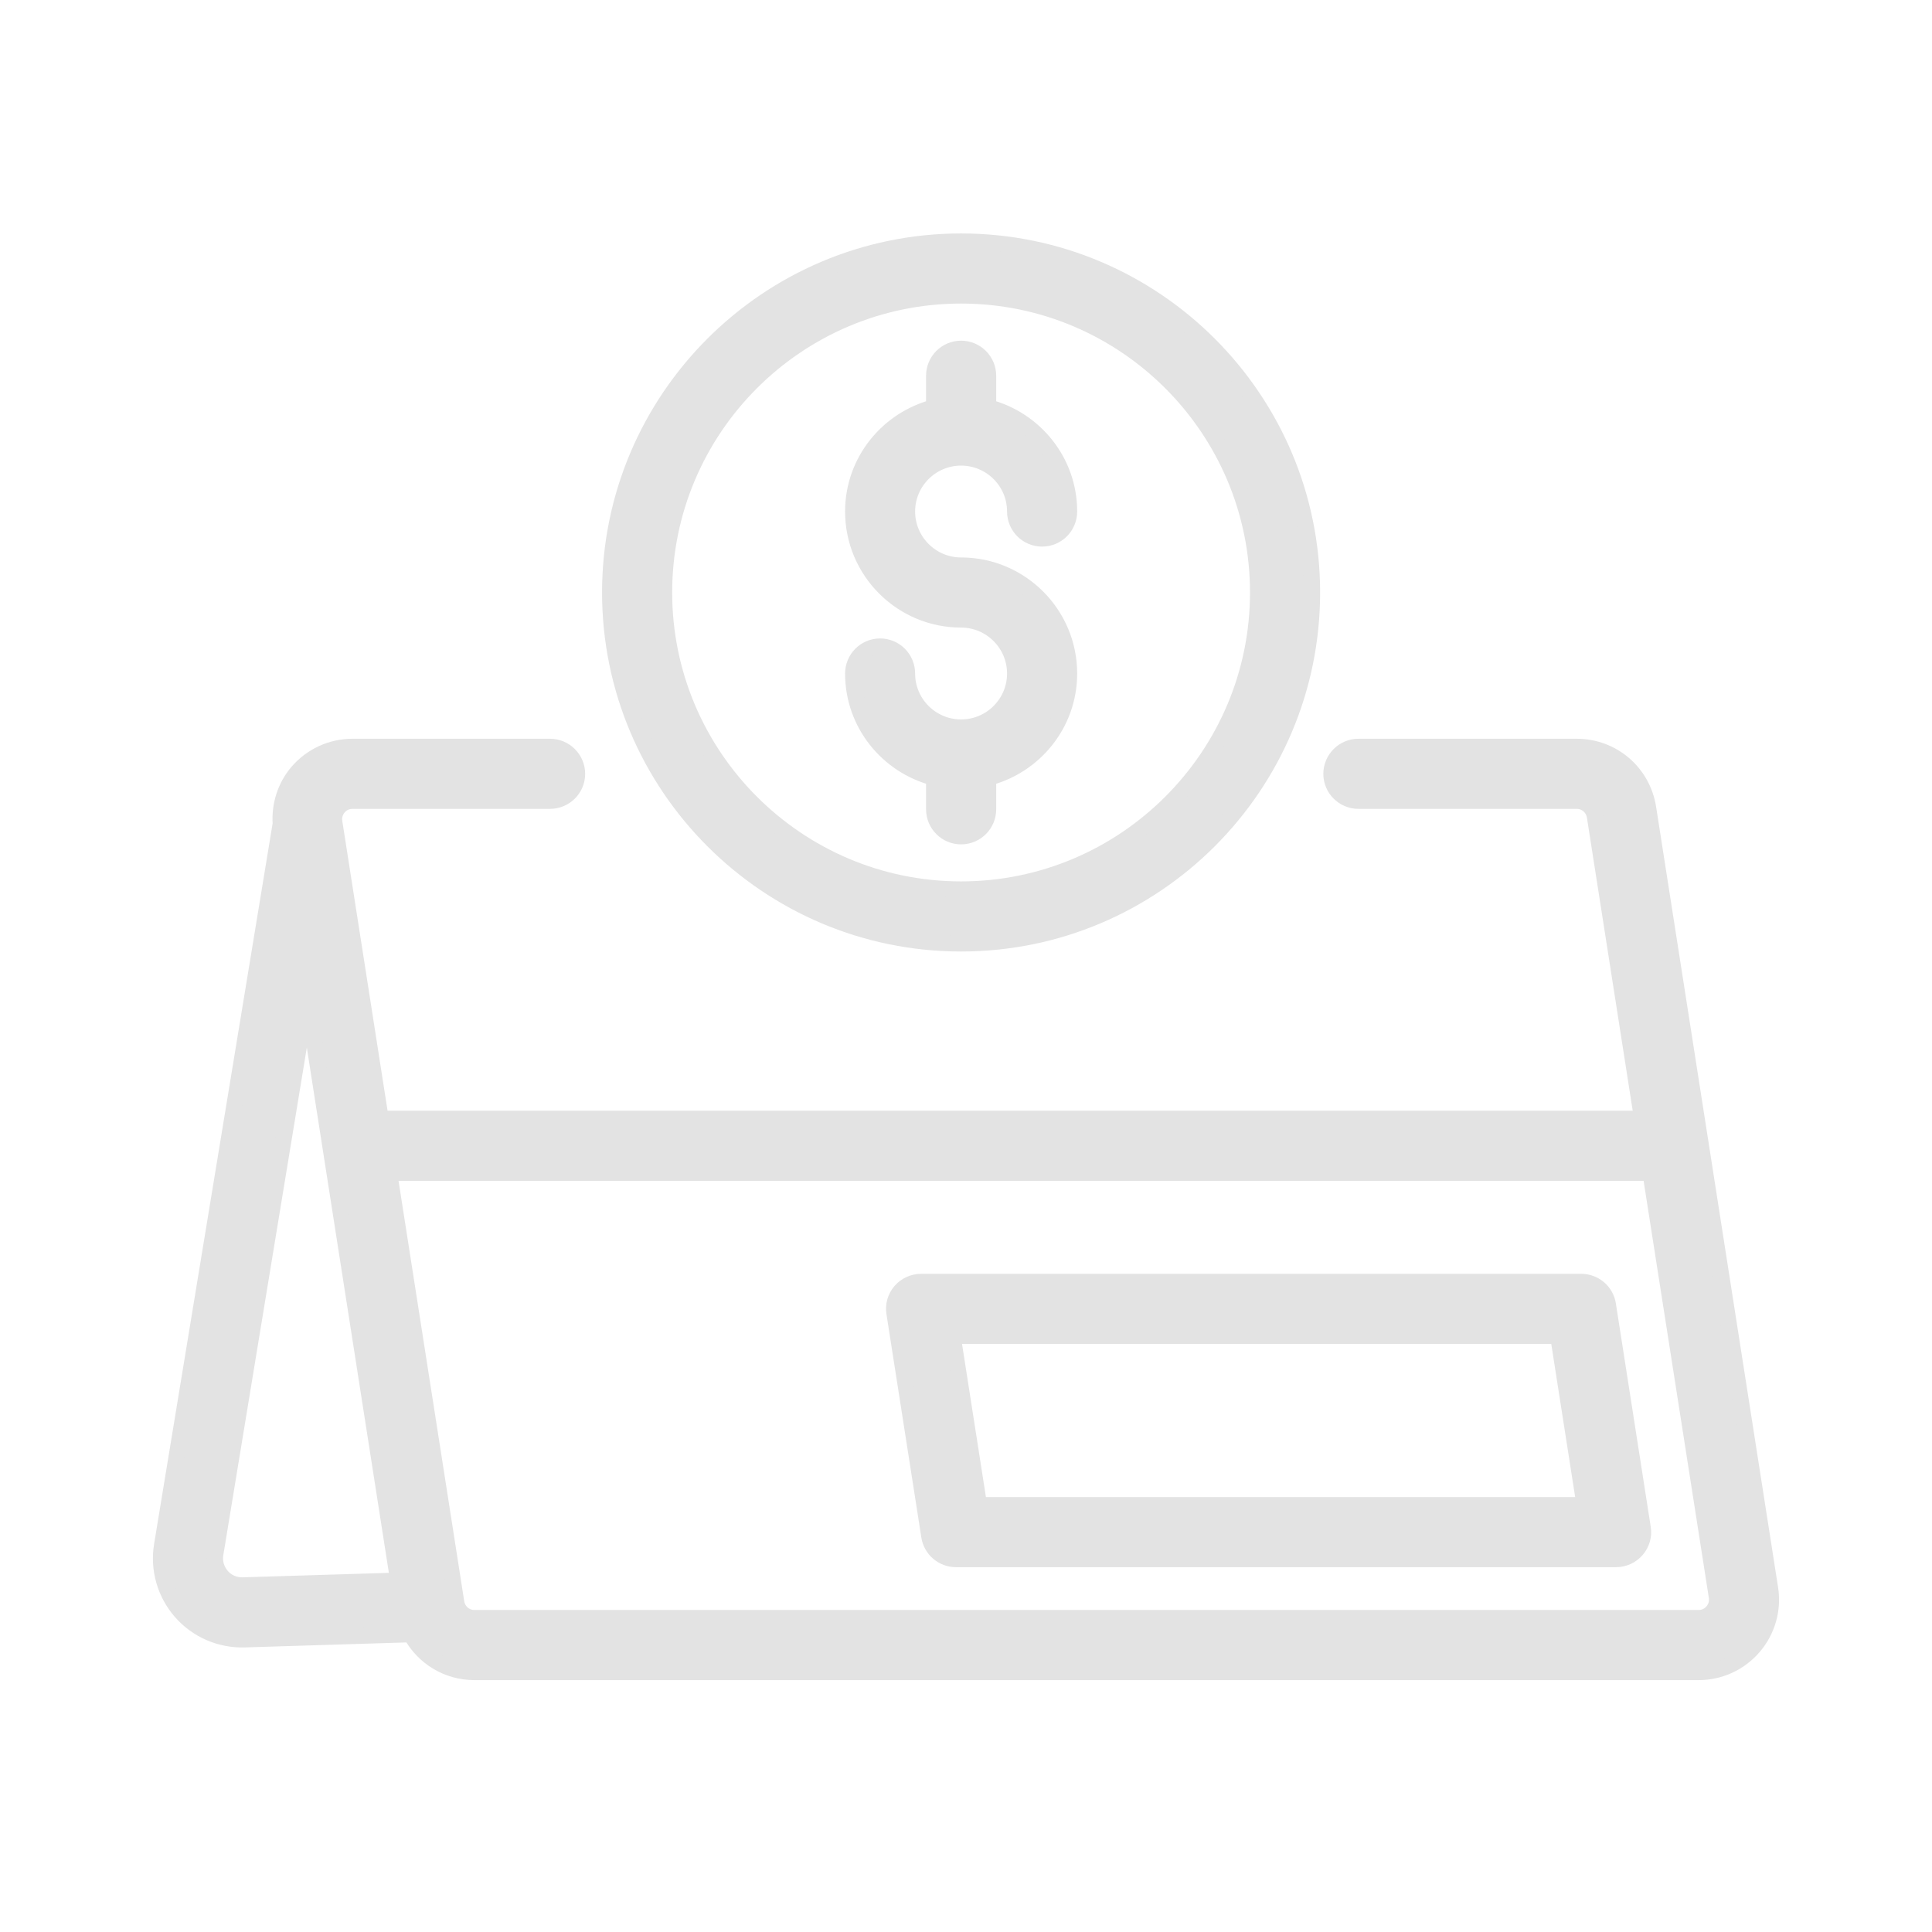
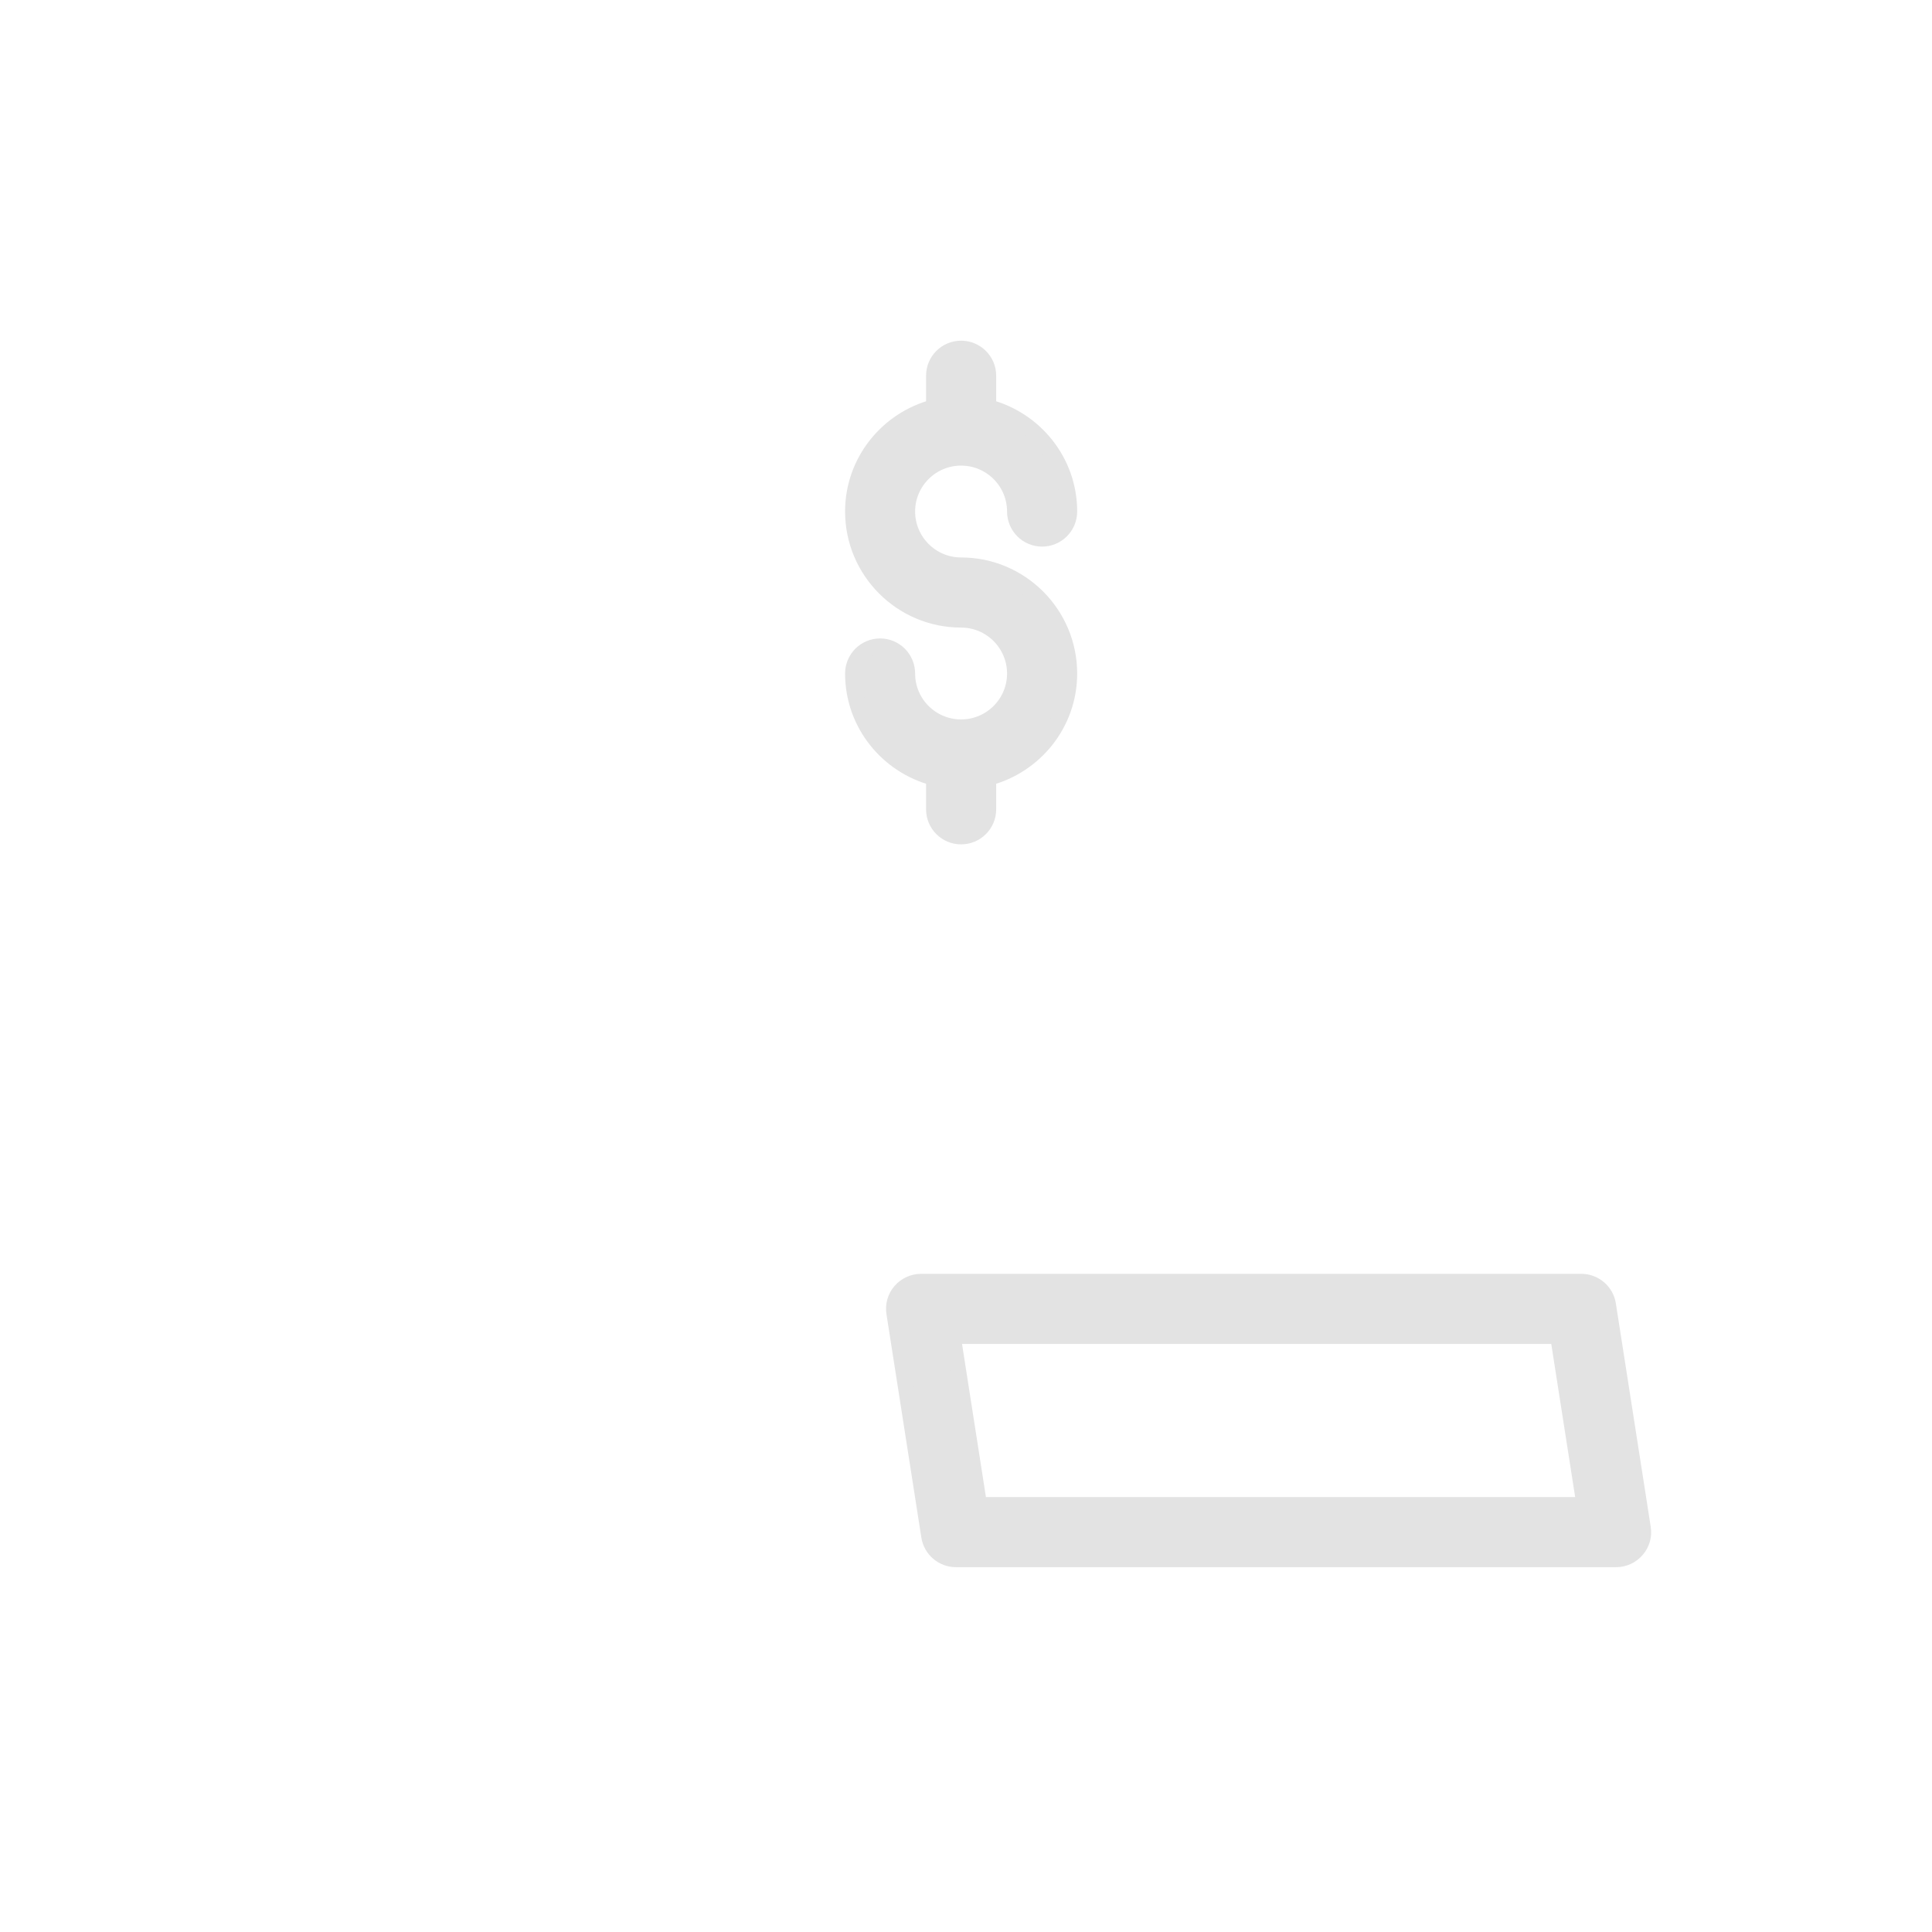
<svg xmlns="http://www.w3.org/2000/svg" width="24" height="24" viewBox="0 0 24 24" fill="none">
-   <path d="M21.989 19.733L20.474 10.038C20.405 9.597 20.032 9.277 19.586 9.277H16.875C16.69 9.277 16.539 9.428 16.539 9.613C16.539 9.798 16.69 9.948 16.875 9.948H19.586C19.699 9.948 19.794 10.029 19.812 10.141L20.399 13.898H4.729L4.153 10.212C4.139 10.121 4.18 10.058 4.205 10.028C4.231 9.998 4.287 9.948 4.379 9.948H6.833C7.018 9.948 7.169 9.798 7.169 9.613C7.169 9.428 7.018 9.277 6.833 9.277H4.379C4.116 9.277 3.867 9.392 3.696 9.592C3.543 9.771 3.472 10.001 3.487 10.234L2.013 19.196C1.964 19.494 2.051 19.795 2.249 20.022C2.448 20.249 2.737 20.374 3.037 20.365L5.105 20.301C5.258 20.584 5.554 20.771 5.894 20.771H21.101C21.364 20.771 21.613 20.656 21.784 20.456C21.955 20.256 22.03 19.993 21.989 19.733ZM3.017 19.694C2.915 19.697 2.82 19.656 2.754 19.58C2.688 19.504 2.659 19.404 2.675 19.305L3.814 12.382L4.947 19.635L3.017 19.694ZM21.274 20.02C21.249 20.05 21.192 20.1 21.101 20.1H5.894C5.781 20.1 5.686 20.019 5.668 19.907L4.834 14.569H20.503L21.327 19.836C21.341 19.927 21.3 19.99 21.274 20.02Z" fill="#E3E3E3" stroke="#E3E3E3" stroke-width="0.2" />
  <path d="M19.643 15.924H11.442C11.344 15.924 11.251 15.967 11.187 16.041C11.123 16.116 11.095 16.214 11.111 16.311L11.544 19.084C11.569 19.247 11.71 19.368 11.875 19.368H20.076C20.174 19.368 20.267 19.325 20.331 19.25C20.395 19.176 20.423 19.077 20.407 18.981L19.974 16.207C19.949 16.044 19.808 15.924 19.643 15.924ZM12.162 18.697L11.834 16.595H19.356L19.684 18.697H12.162Z" fill="#E3E3E3" stroke="#E3E3E3" stroke-width="0.2" />
-   <path d="M11.939 11.72C14.343 11.72 16.299 9.764 16.299 7.36C16.299 4.956 14.343 3 11.939 3C9.535 3 7.579 4.956 7.579 7.36C7.579 9.764 9.535 11.72 11.939 11.72ZM11.939 3.671C13.973 3.671 15.628 5.326 15.628 7.36C15.628 9.394 13.973 11.049 11.939 11.049C9.905 11.049 8.25 9.394 8.25 7.36C8.25 5.326 9.905 3.671 11.939 3.671Z" fill="#E3E3E3" stroke="#E3E3E3" stroke-width="0.2" />
  <path d="M11.939 9.037C11.569 9.037 11.268 8.737 11.268 8.367C11.268 8.181 11.118 8.031 10.933 8.031C10.748 8.031 10.598 8.181 10.598 8.367C10.598 8.99 11.027 9.511 11.604 9.661V10.054C11.604 10.239 11.754 10.389 11.939 10.389C12.124 10.389 12.275 10.239 12.275 10.054V9.661C12.852 9.511 13.281 8.99 13.281 8.367C13.281 7.627 12.679 7.025 11.939 7.025C11.569 7.025 11.268 6.724 11.268 6.354C11.268 5.984 11.569 5.684 11.939 5.684C12.309 5.684 12.61 5.984 12.61 6.354C12.61 6.54 12.76 6.69 12.945 6.69C13.131 6.69 13.281 6.54 13.281 6.354C13.281 5.731 12.852 5.21 12.275 5.06V4.667C12.275 4.482 12.124 4.332 11.939 4.332C11.754 4.332 11.604 4.482 11.604 4.667V5.06C11.027 5.21 10.598 5.731 10.598 6.354C10.598 7.094 11.2 7.696 11.939 7.696C12.309 7.696 12.61 7.997 12.61 8.367C12.61 8.737 12.309 9.037 11.939 9.037Z" fill="#E3E3E3" stroke="#E3E3E3" stroke-width="0.2" />
</svg>